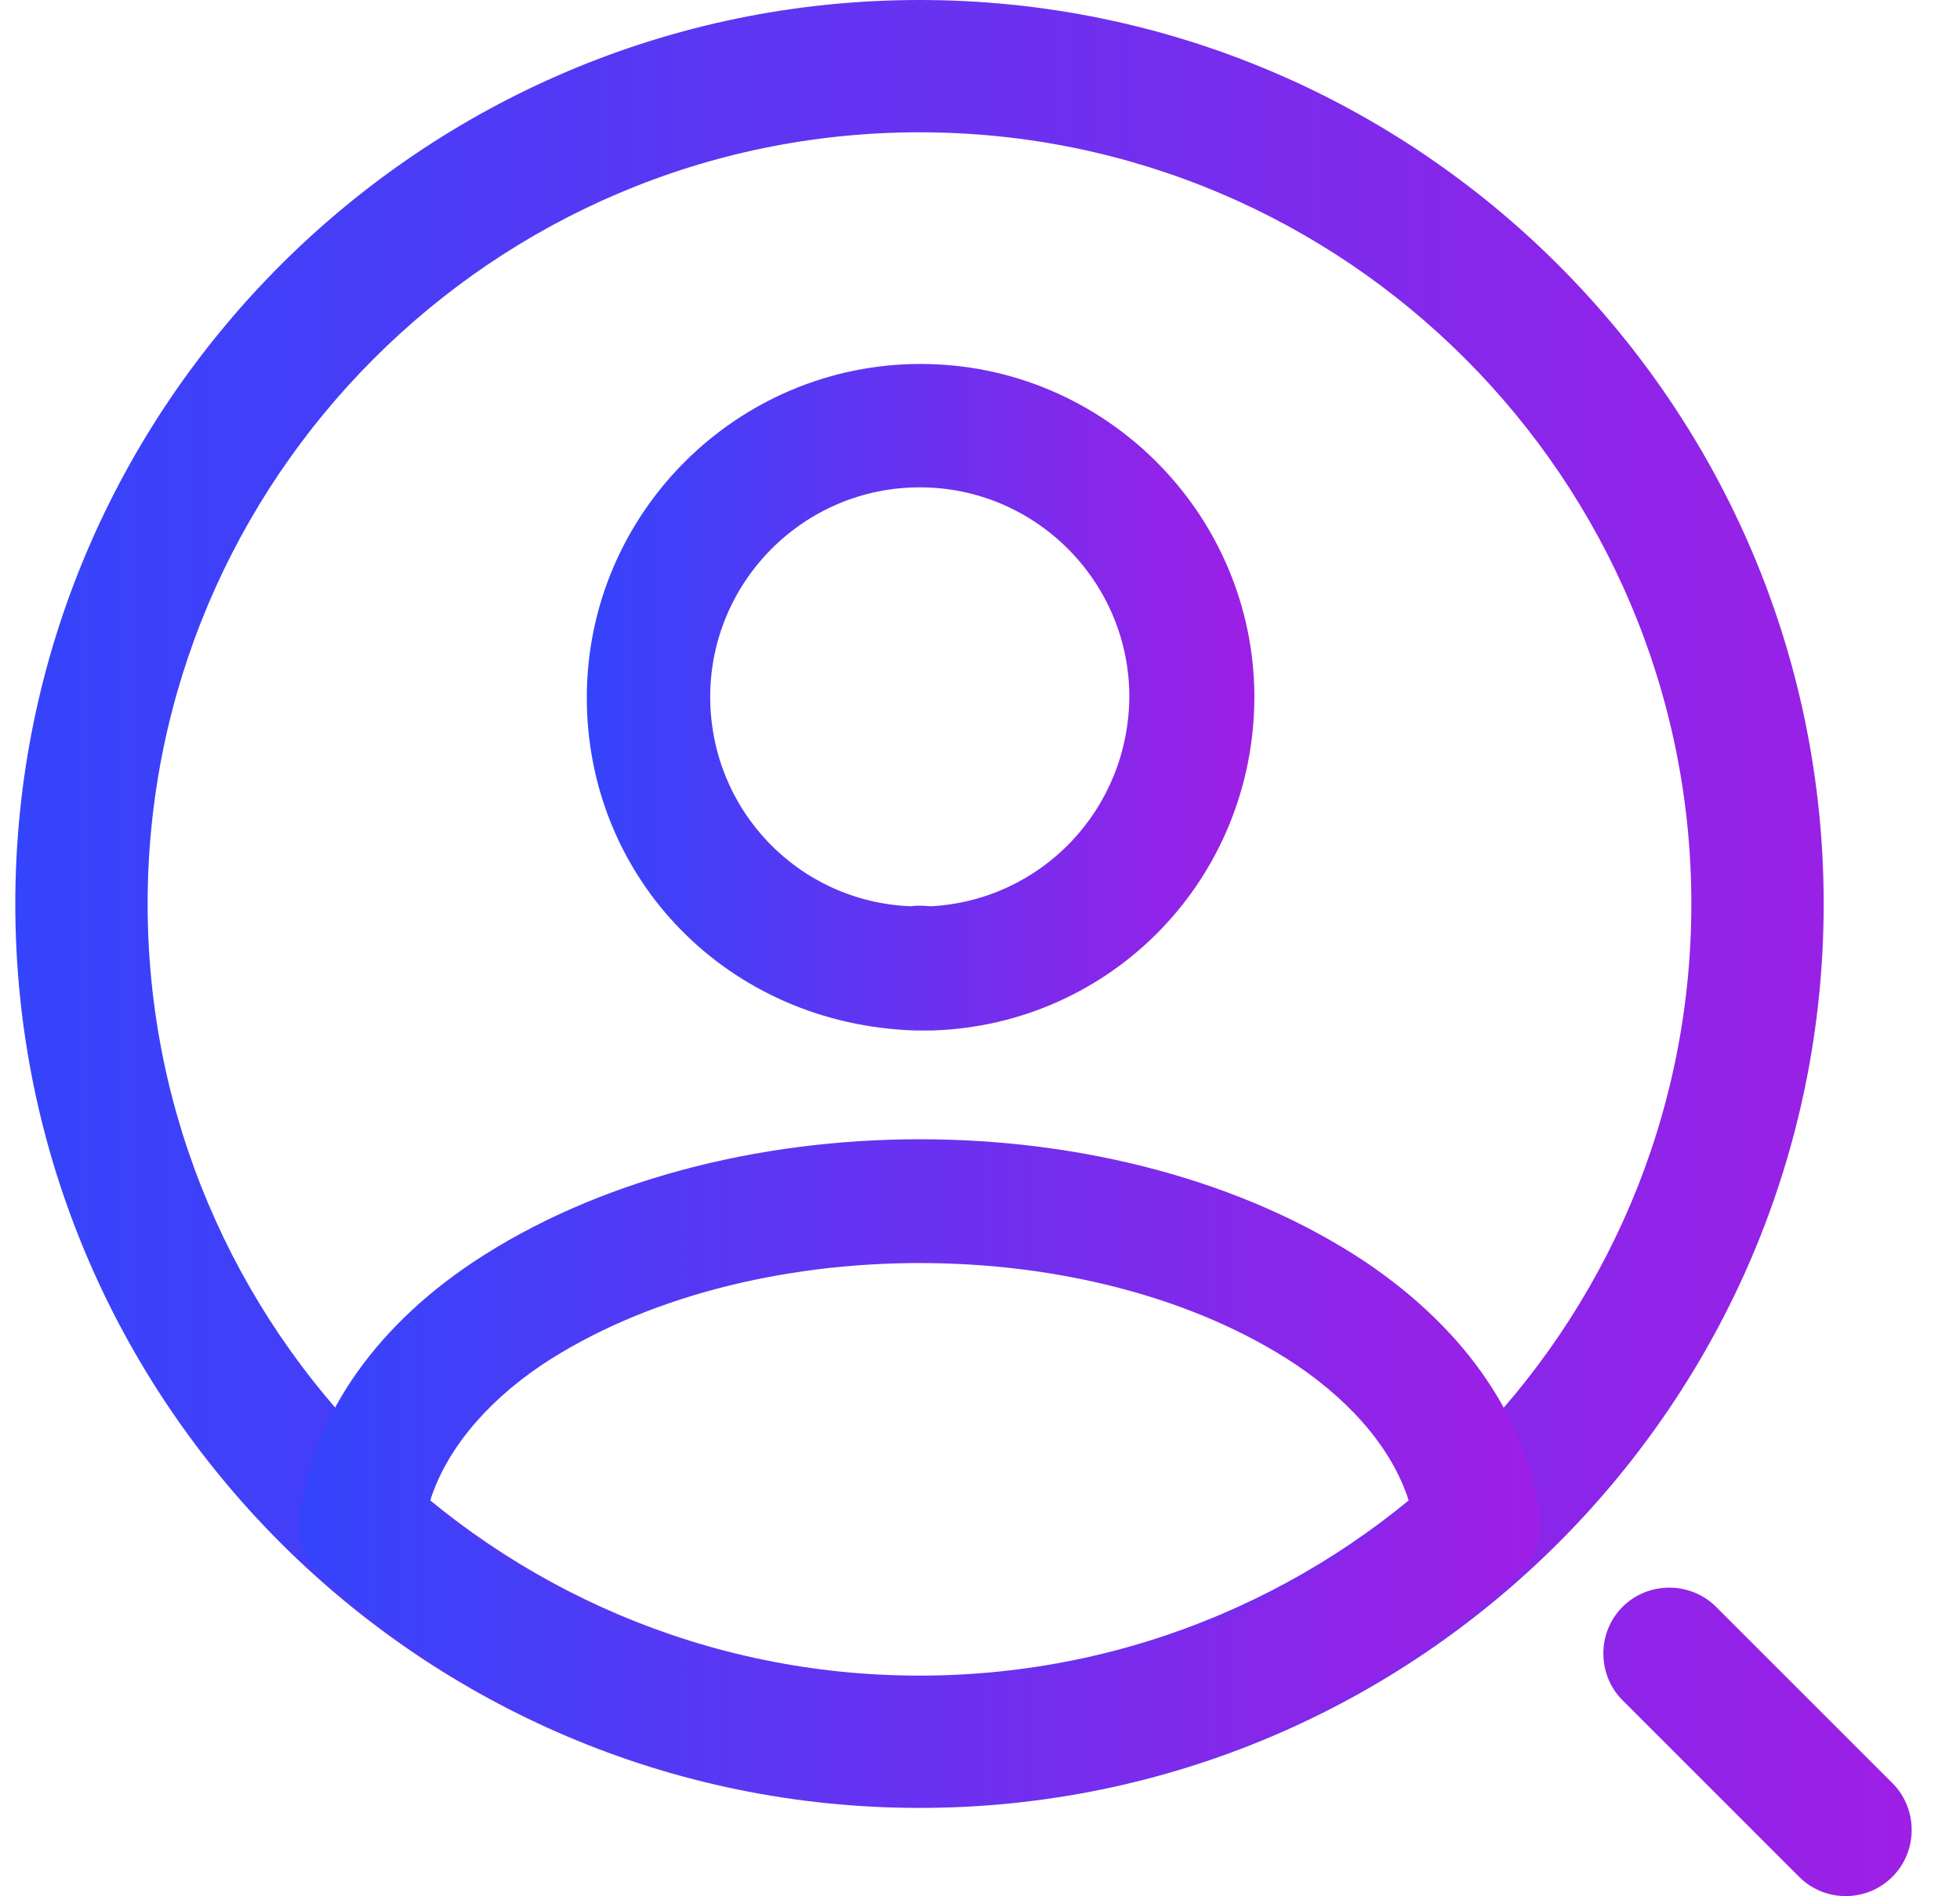
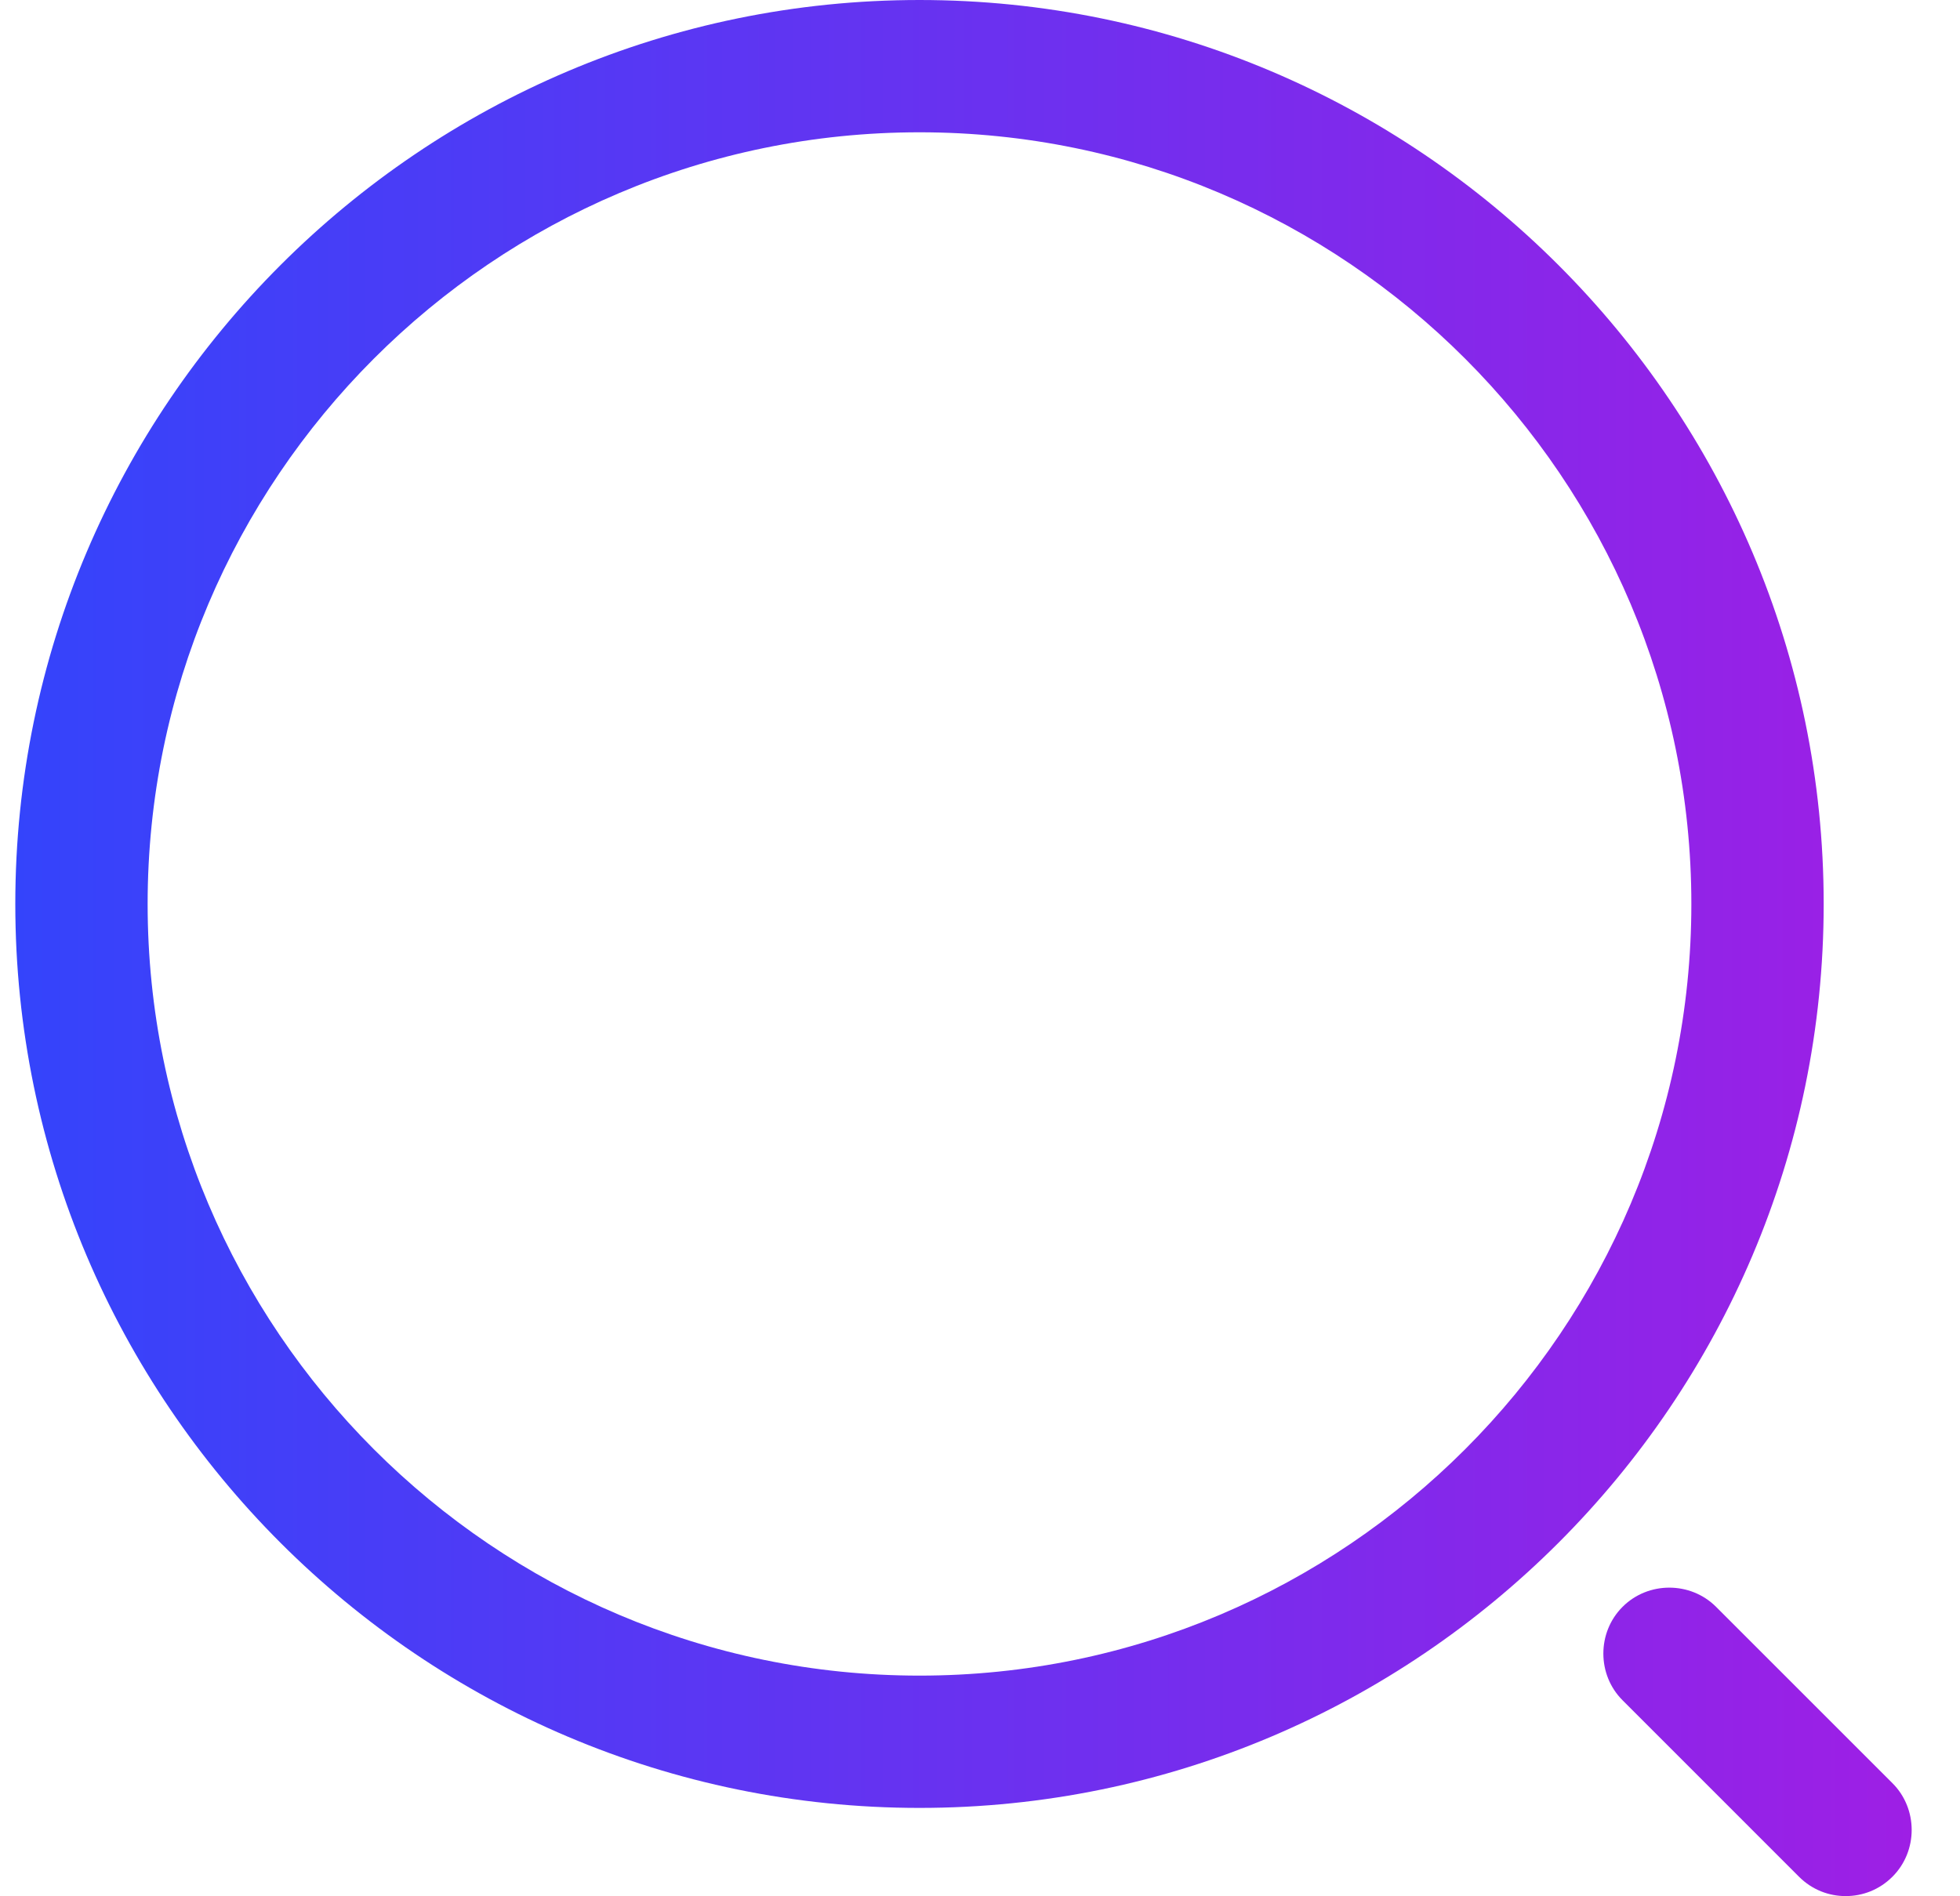
<svg xmlns="http://www.w3.org/2000/svg" width="31" height="30" viewBox="0 0 31 30" fill="none">
  <path d="M14.543 28.602C6.66 28.602 0.242 22.184 0.242 14.301C0.242 6.418 6.66 0 14.543 0C22.426 0 28.844 6.418 28.844 14.301C28.844 22.184 22.426 28.602 14.543 28.602ZM14.543 2.093C7.804 2.093 2.335 7.576 2.335 14.301C2.335 21.026 7.804 26.509 14.543 26.509C21.282 26.509 26.751 21.026 26.751 14.301C26.751 7.576 21.282 2.093 14.543 2.093Z" fill="url(#paint0_linear_1652_6197)" />
  <path d="M29.192 29.997C28.927 29.997 28.662 29.899 28.453 29.69L25.663 26.899C25.258 26.495 25.258 25.825 25.663 25.421C26.067 25.016 26.737 25.016 27.142 25.421L29.932 28.211C30.337 28.616 30.337 29.285 29.932 29.69C29.723 29.899 29.458 29.997 29.192 29.997Z" fill="url(#paint1_linear_1652_6197)" />
-   <path d="M14.705 16.303C14.678 16.303 14.639 16.303 14.613 16.303C14.574 16.303 14.521 16.303 14.482 16.303C11.508 16.212 9.281 13.893 9.281 11.037C9.281 8.129 11.652 5.758 14.56 5.758C17.469 5.758 19.84 8.129 19.84 11.037C19.827 13.906 17.587 16.212 14.744 16.303C14.718 16.303 14.718 16.303 14.705 16.303ZM14.547 7.71C12.713 7.71 11.233 9.203 11.233 11.024C11.233 12.819 12.635 14.273 14.416 14.338C14.456 14.325 14.587 14.325 14.718 14.338C16.473 14.246 17.849 12.806 17.862 11.024C17.862 9.203 16.381 7.71 14.547 7.71Z" fill="url(#paint2_linear_1652_6197)" />
-   <path d="M14.542 28.575C11.018 28.575 7.652 27.265 5.045 24.881C4.809 24.672 4.704 24.357 4.73 24.056C4.901 22.497 5.87 21.043 7.481 19.969C11.385 17.375 17.712 17.375 21.603 19.969C23.214 21.056 24.184 22.497 24.354 24.056C24.393 24.37 24.276 24.672 24.04 24.881C21.433 27.265 18.066 28.575 14.542 28.575ZM6.787 23.794C8.962 25.615 11.7 26.61 14.542 26.61C17.385 26.61 20.123 25.615 22.297 23.794C22.062 22.995 21.433 22.222 20.503 21.593C17.28 19.445 11.818 19.445 8.569 21.593C7.639 22.222 7.023 22.995 6.787 23.794Z" fill="url(#paint3_linear_1652_6197)" />
  <defs>
    <linearGradient id="paint0_linear_1652_6197" x1="0.242" y1="29.997" x2="30.235" y2="29.997" gradientUnits="userSpaceOnUse">
      <stop stop-color="#3444FB" />
      <stop offset="1" stop-color="#9E1FE5" />
    </linearGradient>
    <linearGradient id="paint1_linear_1652_6197" x1="0.242" y1="29.997" x2="30.235" y2="29.997" gradientUnits="userSpaceOnUse">
      <stop stop-color="#3444FB" />
      <stop offset="1" stop-color="#9E1FE5" />
    </linearGradient>
    <linearGradient id="paint2_linear_1652_6197" x1="9.281" y1="16.303" x2="19.84" y2="16.303" gradientUnits="userSpaceOnUse">
      <stop stop-color="#3444FB" />
      <stop offset="1" stop-color="#9E1FE5" />
    </linearGradient>
    <linearGradient id="paint3_linear_1652_6197" x1="4.727" y1="28.575" x2="24.361" y2="28.575" gradientUnits="userSpaceOnUse">
      <stop stop-color="#3444FB" />
      <stop offset="1" stop-color="#9E1FE5" />
    </linearGradient>
  </defs>
</svg>